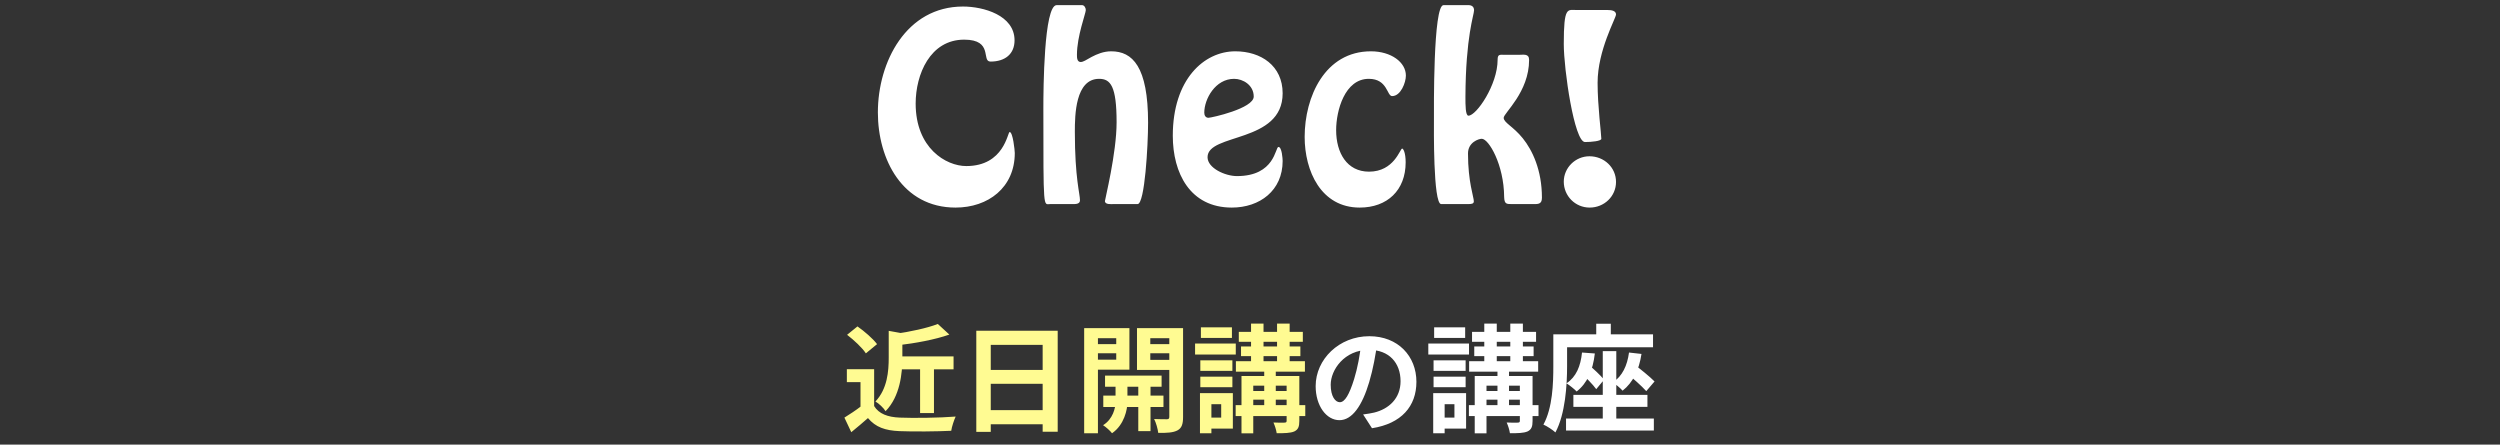
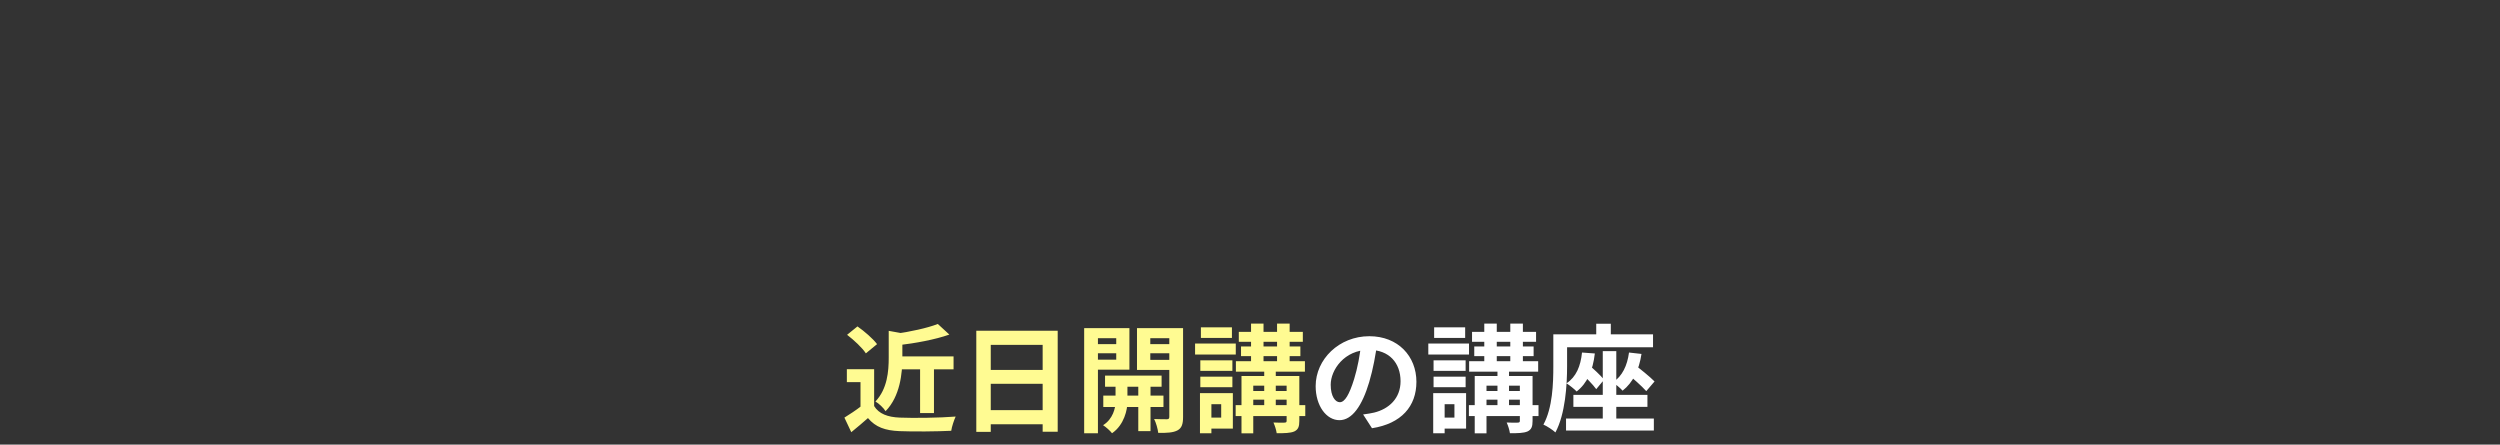
<svg xmlns="http://www.w3.org/2000/svg" width="343" height="61" viewBox="0 0 343 61" fill="none">
  <rect x="0" y="0" width="343" height="61" fill="#333333" stroke="none" />
  <path d="M122.972 48.896V50.672H130.828V48.896H122.972ZM126.236 49.68V56.672H128.14V49.68H126.236ZM121.932 45.392V49.056C121.932 50.928 121.756 53.344 120.108 55.088C120.556 55.328 121.26 56 121.5 56.416C123.5 54.368 123.804 51.2 123.804 49.104V46.112C124.092 46.048 124.22 45.968 124.236 45.808L121.932 45.392ZM128.668 44.448C127.244 45.008 124.86 45.52 122.7 45.824C122.924 46.224 123.196 46.928 123.276 47.36C125.58 47.088 128.252 46.608 130.252 45.904L128.668 44.448ZM119.932 50.656H116.188V52.432H118.06V56.544H119.932V50.656ZM119.932 55.712H118.172C117.436 56.288 116.572 56.848 115.852 57.296L116.796 59.296C117.66 58.592 118.38 57.984 119.084 57.36C120.124 58.608 121.452 59.072 123.42 59.152C125.34 59.232 128.572 59.2 130.508 59.104C130.588 58.528 130.908 57.6 131.116 57.152C128.956 57.328 125.324 57.376 123.452 57.296C121.788 57.232 120.572 56.768 119.932 55.712ZM116.22 45.936C117.164 46.656 118.316 47.728 118.796 48.48L120.332 47.216C119.772 46.464 118.604 45.456 117.644 44.784L116.22 45.936ZM133.948 45.376V59.248H135.932V47.312H143.052V59.232H145.116V45.376H133.948ZM135.308 50.752V52.656H143.916V50.752H135.308ZM135.292 56.272V58.208H143.916V56.272H135.292ZM151.612 51.536V53.056H159.372V51.536H151.612ZM151.372 54.272V55.84H159.628V54.272H151.372ZM156.172 52.016V59.152H157.852V52.016H156.172ZM153.052 52.08V55.136C153.052 55.952 152.7 57.504 151.34 58.336C151.74 58.592 152.316 59.104 152.572 59.44C154.252 58.288 154.684 56.176 154.684 55.152V52.08H153.052ZM149.708 47.216V48.464H153.74V47.216H149.708ZM157.132 47.216V48.464H161.18V47.216H157.132ZM160.428 45.024V57.184C160.428 57.424 160.348 57.52 160.092 57.52C159.852 57.52 159.052 57.52 158.348 57.488C158.604 57.984 158.86 58.88 158.908 59.392C160.14 59.408 160.972 59.36 161.564 59.04C162.14 58.72 162.316 58.176 162.316 57.216V45.024H160.428ZM149.884 45.024V46.4H153.148V49.344H149.884V50.72H154.956V45.024H149.884ZM161.404 45.024H155.996V50.752H161.404V49.376H157.82V46.4H161.404V45.024ZM148.748 45.024V59.44H150.636V45.024H148.748ZM169.964 45.536V46.896H178.748V45.536H169.964ZM169.564 49.552V50.992H179.036V49.552H169.564ZM169.532 55.584V57.088H179.084V55.584H169.532ZM171.18 53.648V54.832H177.58V53.648H171.18ZM170.268 47.536V48.864H178.412V47.536H170.268ZM171.644 44.4V50.192H173.356V44.4H171.644ZM175.212 44.4V50.192H176.94V44.4H175.212ZM173.452 50.272V56.48H175.036V50.272H173.452ZM176.524 51.584V57.728C176.524 57.92 176.46 57.968 176.252 57.984C176.06 58 175.34 58 174.716 57.968C174.908 58.384 175.1 58.992 175.164 59.44C176.236 59.44 177.02 59.424 177.564 59.2C178.108 58.944 178.268 58.544 178.268 57.76V51.584H176.524ZM170.332 51.584V59.456H171.948V52.912H177.164V51.584H170.332ZM164.684 49.44V50.88H169.084V49.44H164.684ZM164.764 44.912V46.368H169.02V44.912H164.764ZM164.684 51.68V53.12H169.084V51.68H164.684ZM163.964 47.136V48.64H169.548V47.136H163.964ZM165.564 53.936V55.456H167.548V57.296H165.564V58.8H169.148V53.936H165.564ZM164.636 53.936V59.44H166.204V53.936H164.636Z" fill="#FFFB92" />
  <path d="M188.956 47.04L186.764 46.976C186.604 48.656 186.252 50.496 185.788 52C185.116 54.16 184.508 55.184 183.82 55.184C183.212 55.184 182.572 54.4 182.572 52.784C182.572 50.768 184.428 48 187.82 48C190.588 48 192.156 49.792 192.156 52.304C192.156 54.656 190.556 56.112 188.524 56.608C188.092 56.704 187.644 56.784 187.02 56.864L188.236 58.752C192.268 58.128 194.332 55.744 194.332 52.384C194.332 48.88 191.82 46.128 187.868 46.128C183.724 46.128 180.508 49.296 180.508 52.976C180.508 55.68 181.98 57.648 183.772 57.648C185.516 57.648 186.892 55.664 187.852 52.432C188.412 50.544 188.732 48.672 188.956 47.04ZM201.964 45.536V46.896H210.748V45.536H201.964ZM201.564 49.552V50.992H211.036V49.552H201.564ZM201.532 55.584V57.088H211.084V55.584H201.532ZM203.18 53.648V54.832H209.58V53.648H203.18ZM202.268 47.536V48.864H210.412V47.536H202.268ZM203.644 44.4V50.192H205.356V44.4H203.644ZM207.212 44.4V50.192H208.94V44.4H207.212ZM205.452 50.272V56.48H207.036V50.272H205.452ZM208.524 51.584V57.728C208.524 57.92 208.46 57.968 208.252 57.984C208.06 58 207.34 58 206.716 57.968C206.908 58.384 207.1 58.992 207.164 59.44C208.236 59.44 209.02 59.424 209.564 59.2C210.108 58.944 210.268 58.544 210.268 57.76V51.584H208.524ZM202.332 51.584V59.456H203.948V52.912H209.164V51.584H202.332ZM196.684 49.44V50.88H201.084V49.44H196.684ZM196.764 44.912V46.368H201.02V44.912H196.764ZM196.684 51.68V53.12H201.084V51.68H196.684ZM195.964 47.136V48.64H201.548V47.136H195.964ZM197.564 53.936V55.456H199.548V57.296H197.564V58.8H201.148V53.936H197.564ZM196.636 53.936V59.44H198.204V53.936H196.636ZM219.9 48.176V58.24H221.756V48.176H219.9ZM215.868 54.176V55.824H226.028V54.176H215.868ZM214.86 57.424V59.072H226.908V57.424H214.86ZM217.052 48.368C216.86 50.24 216.252 51.712 214.924 52.592C215.308 52.832 216.044 53.408 216.316 53.712C217.756 52.592 218.54 50.848 218.812 48.496L217.052 48.368ZM216.828 51.088C217.58 51.776 218.556 52.768 219.004 53.392L220.076 52.096C219.612 51.504 218.604 50.576 217.852 49.952L216.828 51.088ZM223.5 48.368C223.26 50.16 222.588 51.6 221.292 52.464C221.676 52.72 222.364 53.296 222.62 53.6C224.028 52.496 224.876 50.784 225.212 48.56L223.5 48.368ZM223.052 51.072C223.98 51.856 225.26 52.976 225.868 53.664L227.004 52.336C226.364 51.68 225.036 50.624 224.124 49.904L223.052 51.072ZM219.004 44.416V47.232H221.004V44.416H219.004ZM214.14 45.872V47.648H226.796V45.872H214.14ZM213.116 45.872V50.24C213.116 52.592 213.02 55.952 211.756 58.256C212.22 58.448 213.052 58.992 213.404 59.328C214.764 56.8 215.004 52.832 215.004 50.256V45.872H213.116Z" fill="white" />
-   <path d="M131.1 28.48C135.58 28.48 139.228 25.728 139.228 20.992C139.228 20.672 138.972 18.112 138.524 18.112C138.236 18.112 137.788 22.784 132.572 22.784C129.788 22.784 125.628 20.32 125.628 14.208C125.628 10.208 127.612 5.44 132.284 5.44C136.348 5.44 134.588 8.448 135.9 8.448C137.916 8.448 139.196 7.392 139.196 5.536C139.196 2.08 134.908 0.896 132.124 0.896C124.348 0.896 120.444 8.48 120.444 15.424C120.444 21.888 123.836 28.48 131.1 28.48ZM144.973 0.704C143.213 0.704 143.149 12.32 143.149 14.88C143.149 29.088 143.149 28 144.077 28H147.245C147.565 28 148.173 28 148.173 27.488C148.173 26.56 147.469 24.48 147.469 18.08C147.469 15.808 147.533 10.816 150.797 10.816C152.365 10.816 153.197 11.808 153.197 16.768C153.197 21.024 151.597 27.36 151.597 27.584C151.597 28.096 152.461 28 152.749 28H156.077C157.069 28 157.517 19.904 157.517 16.832C157.517 9.12 155.373 7.04 152.461 7.04C151.405 7.04 150.509 7.424 149.773 7.808C149.069 8.224 148.557 8.512 148.301 8.512C147.757 8.512 147.757 7.904 147.757 7.52C147.757 4.96 148.973 1.824 148.973 1.376C148.973 1.056 148.749 0.704 148.461 0.704H144.973ZM169.003 28.48C172.843 28.48 175.979 26.144 175.979 22.08C175.979 21.824 175.883 20.16 175.403 20.16C174.955 20.16 174.955 24.16 169.707 24.16C168.107 24.16 165.675 23.072 165.675 21.568C165.675 18.24 175.979 19.68 175.979 12.8C175.979 9.024 173.003 7.04 169.483 7.04C165.195 7.04 160.907 10.88 160.907 18.624C160.907 23.744 163.275 28.48 169.003 28.48ZM169.323 10.816C170.539 10.816 172.011 11.68 172.011 13.248C172.011 14.88 166.187 16.16 165.803 16.16C165.387 16.16 165.227 15.808 165.227 15.456C165.227 13.6 166.731 10.816 169.323 10.816ZM186.551 28.48C190.328 28.48 192.856 26.112 192.856 22.272C192.856 20.96 192.536 20.384 192.375 20.384C192.087 20.384 191.288 23.552 187.832 23.552C184.791 23.552 183.319 20.96 183.319 17.856C183.319 15.168 184.503 10.816 187.799 10.816C190.391 10.816 190.264 13.184 191 13.184C192.184 13.184 192.887 11.328 192.887 10.368C192.887 8.544 190.872 7.04 188.087 7.04C181.783 7.04 178.999 13.28 178.999 18.784C178.999 23.456 181.239 28.48 186.551 28.48ZM201.409 28C201.889 28 202.209 27.968 202.209 27.616C202.209 27.04 201.409 24.96 201.409 21.056C201.409 19.52 202.881 19.04 203.297 19.04C204.257 19.04 206.337 22.592 206.369 27.008C206.401 28.032 206.689 28 207.553 28H210.145C210.945 28 211.553 28.096 211.553 27.136C211.553 23.328 210.241 20.608 208.929 18.976C207.617 17.344 206.305 16.832 206.305 16.16C206.305 15.52 209.793 12.64 209.793 8.224C209.793 7.328 209.057 7.52 208.417 7.52H206.465C205.793 7.52 205.473 7.392 205.473 8.192C205.473 11.648 202.561 15.872 201.473 15.872C201.057 15.872 201.057 14.432 201.057 13.312C201.089 4.992 202.241 2.048 202.241 1.408C202.241 0.896 201.889 0.704 201.473 0.704H198.049C196.609 0.704 196.737 15.04 196.737 16.544C196.737 17.28 196.609 28 197.729 28H201.409ZM218.102 28.48C220.086 28.48 221.718 26.944 221.718 24.96C221.718 22.976 220.086 21.44 218.07 21.44C216.15 21.44 214.55 23.008 214.55 24.928C214.55 26.88 216.118 28.48 218.102 28.48ZM216.342 1.376C215.062 1.376 214.55 0.8 214.55 6.048C214.55 9.504 215.99 19.488 217.462 19.488C218.326 19.488 219.702 19.36 219.702 19.04C219.702 18.4 219.19 14.56 219.19 11.36C219.19 6.88 221.718 2.496 221.718 1.984C221.718 1.44 221.014 1.376 220.598 1.376H216.342Z" fill="white" />
</svg>